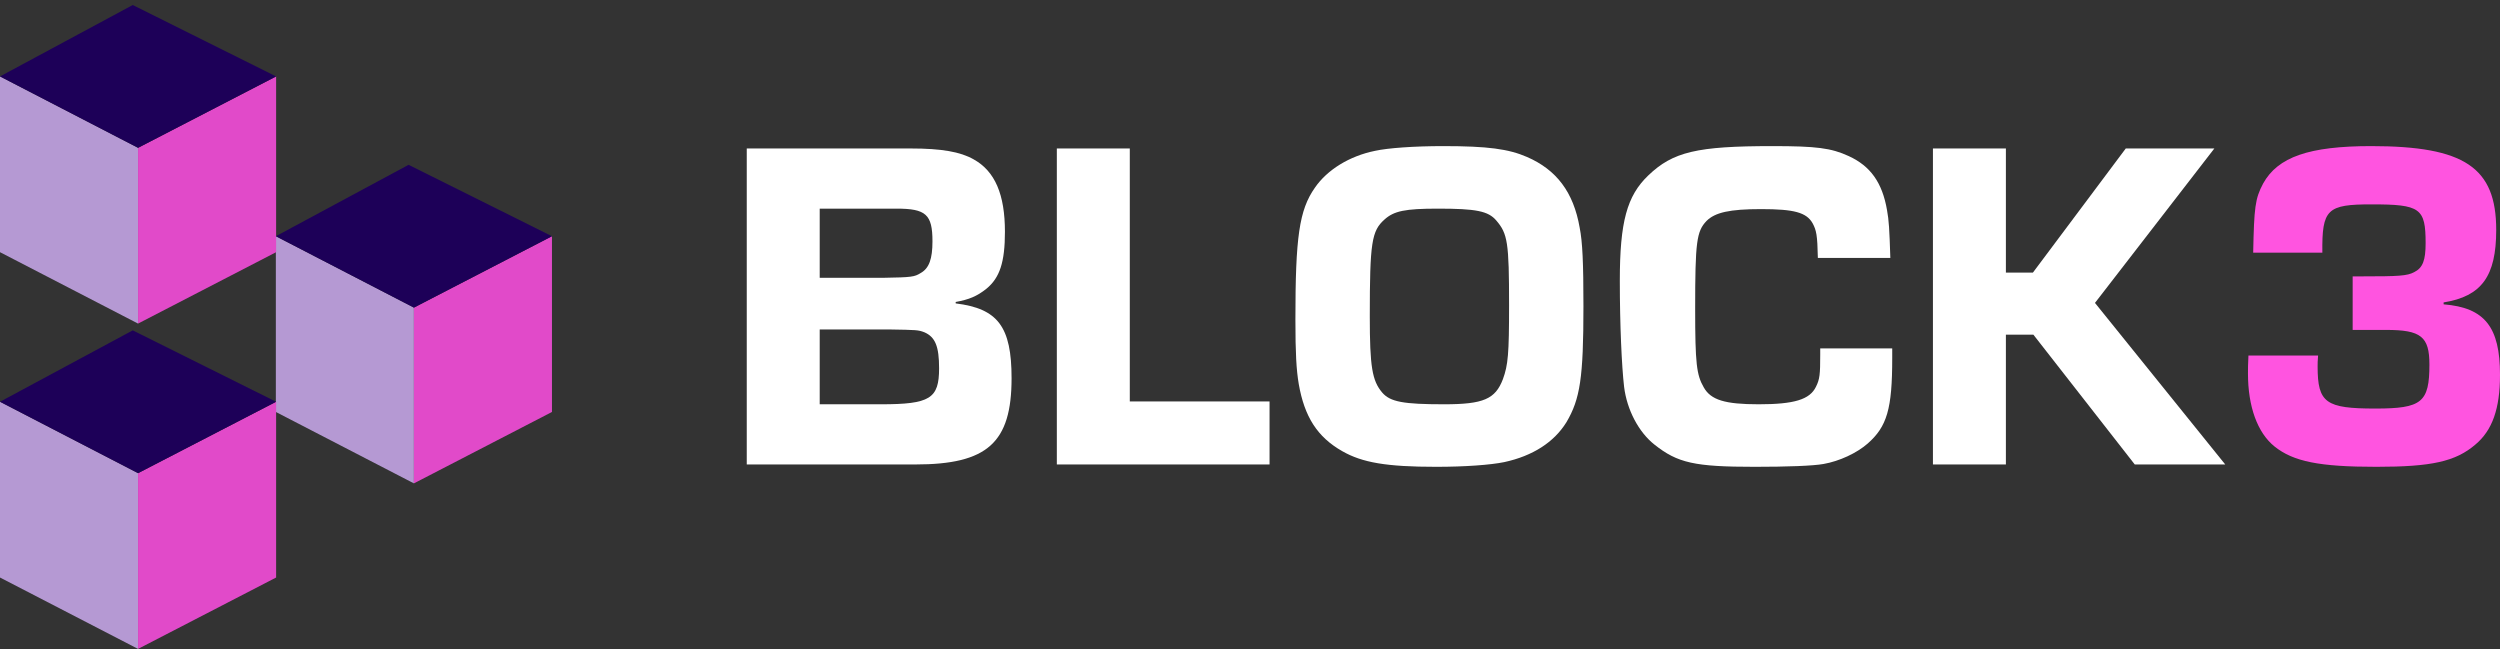
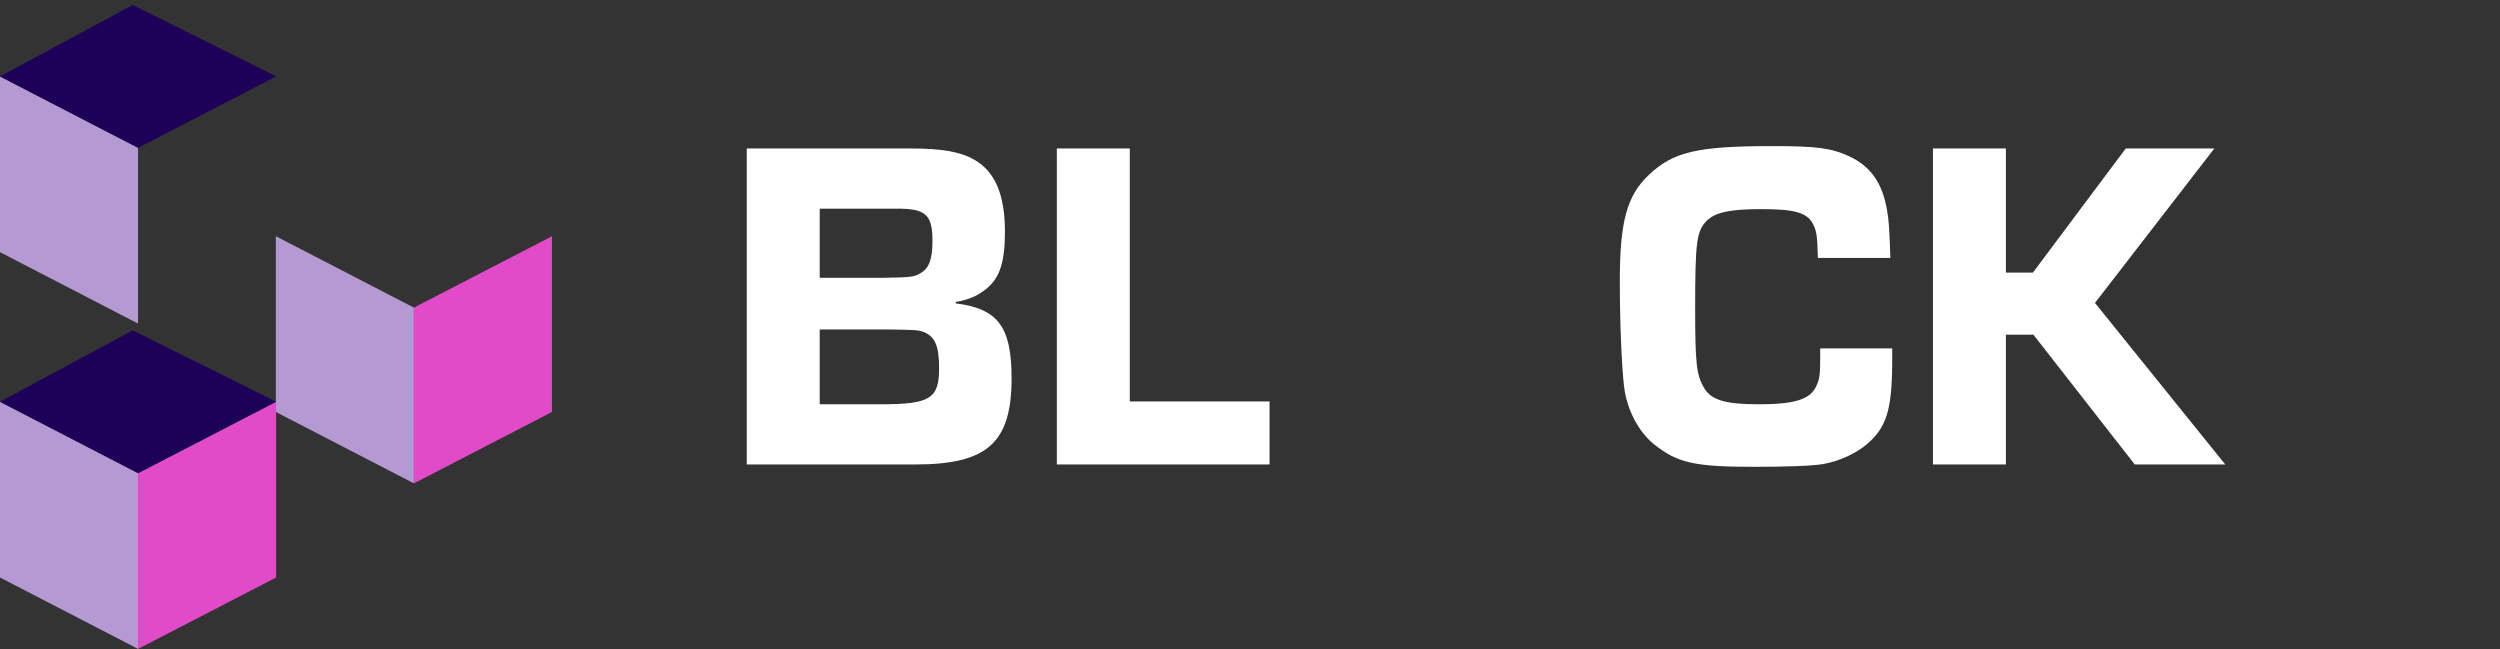
<svg xmlns="http://www.w3.org/2000/svg" width="154" height="40" viewBox="0 0 154 40" fill="none">
  <rect x="0" y="0" width="154" height="40" fill="#333333" stroke="none" />
-   <path d="M144.924 20.323V17.025H145.479C147.784 17.025 148.28 16.996 148.718 16.762C149.243 16.5 149.418 16.033 149.418 14.982C149.418 12.823 149.097 12.589 146.092 12.589C143.348 12.589 143.027 12.881 143.057 15.566H138.796C138.854 12.764 138.913 12.239 139.409 11.305C140.313 9.671 142.239 9 146.062 9C151.811 9 153.767 10.313 153.767 14.165C153.767 17.025 152.862 18.251 150.527 18.63V18.747C153.066 18.951 154 20.148 154 23.095C154 25.167 153.533 26.509 152.483 27.385C151.257 28.436 149.769 28.756 146.383 28.756C142.881 28.756 141.276 28.436 140.109 27.502C139.059 26.655 138.475 25.05 138.475 23.008C138.475 22.774 138.475 22.366 138.504 21.899H142.794C142.765 22.191 142.765 22.453 142.765 22.57C142.765 24.817 143.261 25.167 146.325 25.167C149.185 25.167 149.652 24.788 149.652 22.453C149.652 20.731 149.127 20.323 146.996 20.323H145.479H144.924Z" fill="#FF54E0" />
  <path d="M123.563 9.146V16.792H125.227L130.947 9.146H136.404L129.05 18.659L137.075 28.611H131.501L125.256 20.615H123.563V28.611H119.069V9.146H123.563Z" fill="white" />
  <path d="M112.126 21.461H116.561V22.074C116.561 25.196 116.24 26.276 115.044 27.327C114.373 27.91 113.322 28.406 112.33 28.581C111.688 28.698 110.083 28.756 108.099 28.756C104.392 28.756 103.342 28.523 101.912 27.385C100.949 26.626 100.219 25.255 100.044 23.825C99.898 22.57 99.781 20.002 99.781 17.288C99.781 13.669 100.219 12.064 101.532 10.809C103.05 9.35 104.538 9 109.178 9C111.892 9 112.797 9.117 113.877 9.613C115.219 10.226 115.949 11.247 116.24 12.94C116.357 13.582 116.386 14.078 116.445 15.887H111.98C111.951 14.486 111.892 14.194 111.659 13.757C111.279 13.085 110.521 12.881 108.478 12.881C106.552 12.881 105.647 13.085 105.122 13.611C104.509 14.253 104.422 14.895 104.422 19.039C104.422 22.395 104.509 23.095 104.947 23.854C105.385 24.642 106.26 24.904 108.332 24.904C110.521 24.904 111.484 24.613 111.863 23.825C112.097 23.358 112.126 23.066 112.126 21.84V21.461Z" fill="white" />
-   <path d="M88.902 9C91.645 9 92.93 9.175 94.068 9.671C95.877 10.459 96.927 11.831 97.307 14.019C97.482 14.895 97.54 16.179 97.54 18.864C97.54 23.27 97.336 24.583 96.49 26.013C95.731 27.239 94.418 28.085 92.667 28.465C91.821 28.64 90.245 28.756 88.465 28.756C85.4 28.756 83.912 28.494 82.686 27.794C81.14 26.918 80.352 25.663 80.002 23.65C79.856 22.774 79.797 21.782 79.797 19.681C79.797 14.603 80.031 12.94 80.994 11.568C81.753 10.459 83.124 9.613 84.7 9.292C85.488 9.117 87.122 9 88.902 9ZM88.581 12.852C86.538 12.852 85.867 12.998 85.284 13.523C84.496 14.224 84.379 14.924 84.379 19.477C84.379 22.599 84.525 23.445 85.138 24.175C85.634 24.759 86.451 24.904 88.961 24.904C91.383 24.904 92.112 24.583 92.579 23.358C92.9 22.482 92.959 21.782 92.959 18.805C92.959 14.924 92.871 14.399 92.171 13.582C91.675 12.998 90.916 12.852 88.581 12.852Z" fill="white" />
  <path d="M69.595 9.146V24.729H78.204V28.611H65.101V9.146H69.595Z" fill="white" />
  <path d="M46 28.611V9.146H56.097C57.994 9.146 59.161 9.35 59.978 9.817C61.292 10.547 61.904 11.977 61.904 14.282C61.904 16.15 61.584 17.113 60.766 17.784C60.183 18.251 59.687 18.455 58.87 18.601V18.689C61.467 19.01 62.313 20.119 62.313 23.299C62.313 27.268 60.825 28.611 56.389 28.611H46ZM50.494 17.113H54.405C56.185 17.084 56.331 17.054 56.71 16.821C57.235 16.529 57.44 15.945 57.44 14.866C57.44 13.202 57.031 12.852 55.222 12.852H50.494V17.113ZM50.494 24.904H54.259C57.294 24.904 57.848 24.554 57.848 22.687C57.848 21.344 57.615 20.761 56.943 20.469C56.564 20.323 56.477 20.323 54.755 20.294H50.494V24.904Z" fill="white" />
  <path d="M25.496 29.776L16.992 25.377V14.551L25.496 18.949V29.776Z" fill="#B599D3" />
  <path d="M25.497 29.776L34.001 25.377V14.551L25.497 18.949V29.776Z" fill="#E14AC9" />
-   <path d="M16.992 14.551L25.169 10.152L34.001 14.551L25.496 18.949L16.992 14.551Z" fill="#1D0058" />
  <path d="M8.504 19.933L0 15.534V4.708L8.504 9.106V19.933Z" fill="#B599D3" />
-   <path d="M8.504 19.933L17.009 15.534V4.708L8.504 9.106V19.933Z" fill="#E14AC9" />
  <path d="M0 4.708L8.177 0.309L17.008 4.708L8.504 9.106L0 4.708Z" fill="#1D0058" />
  <path d="M8.504 39.973L0 35.575V24.748L8.504 29.147V39.973Z" fill="#B599D3" />
  <path d="M8.504 39.973L17.009 35.575V24.748L8.504 29.147V39.973Z" fill="#E14AC9" />
  <path d="M0 24.748L8.177 20.35L17.008 24.748L8.504 29.147L0 24.748Z" fill="#1D0058" />
</svg>